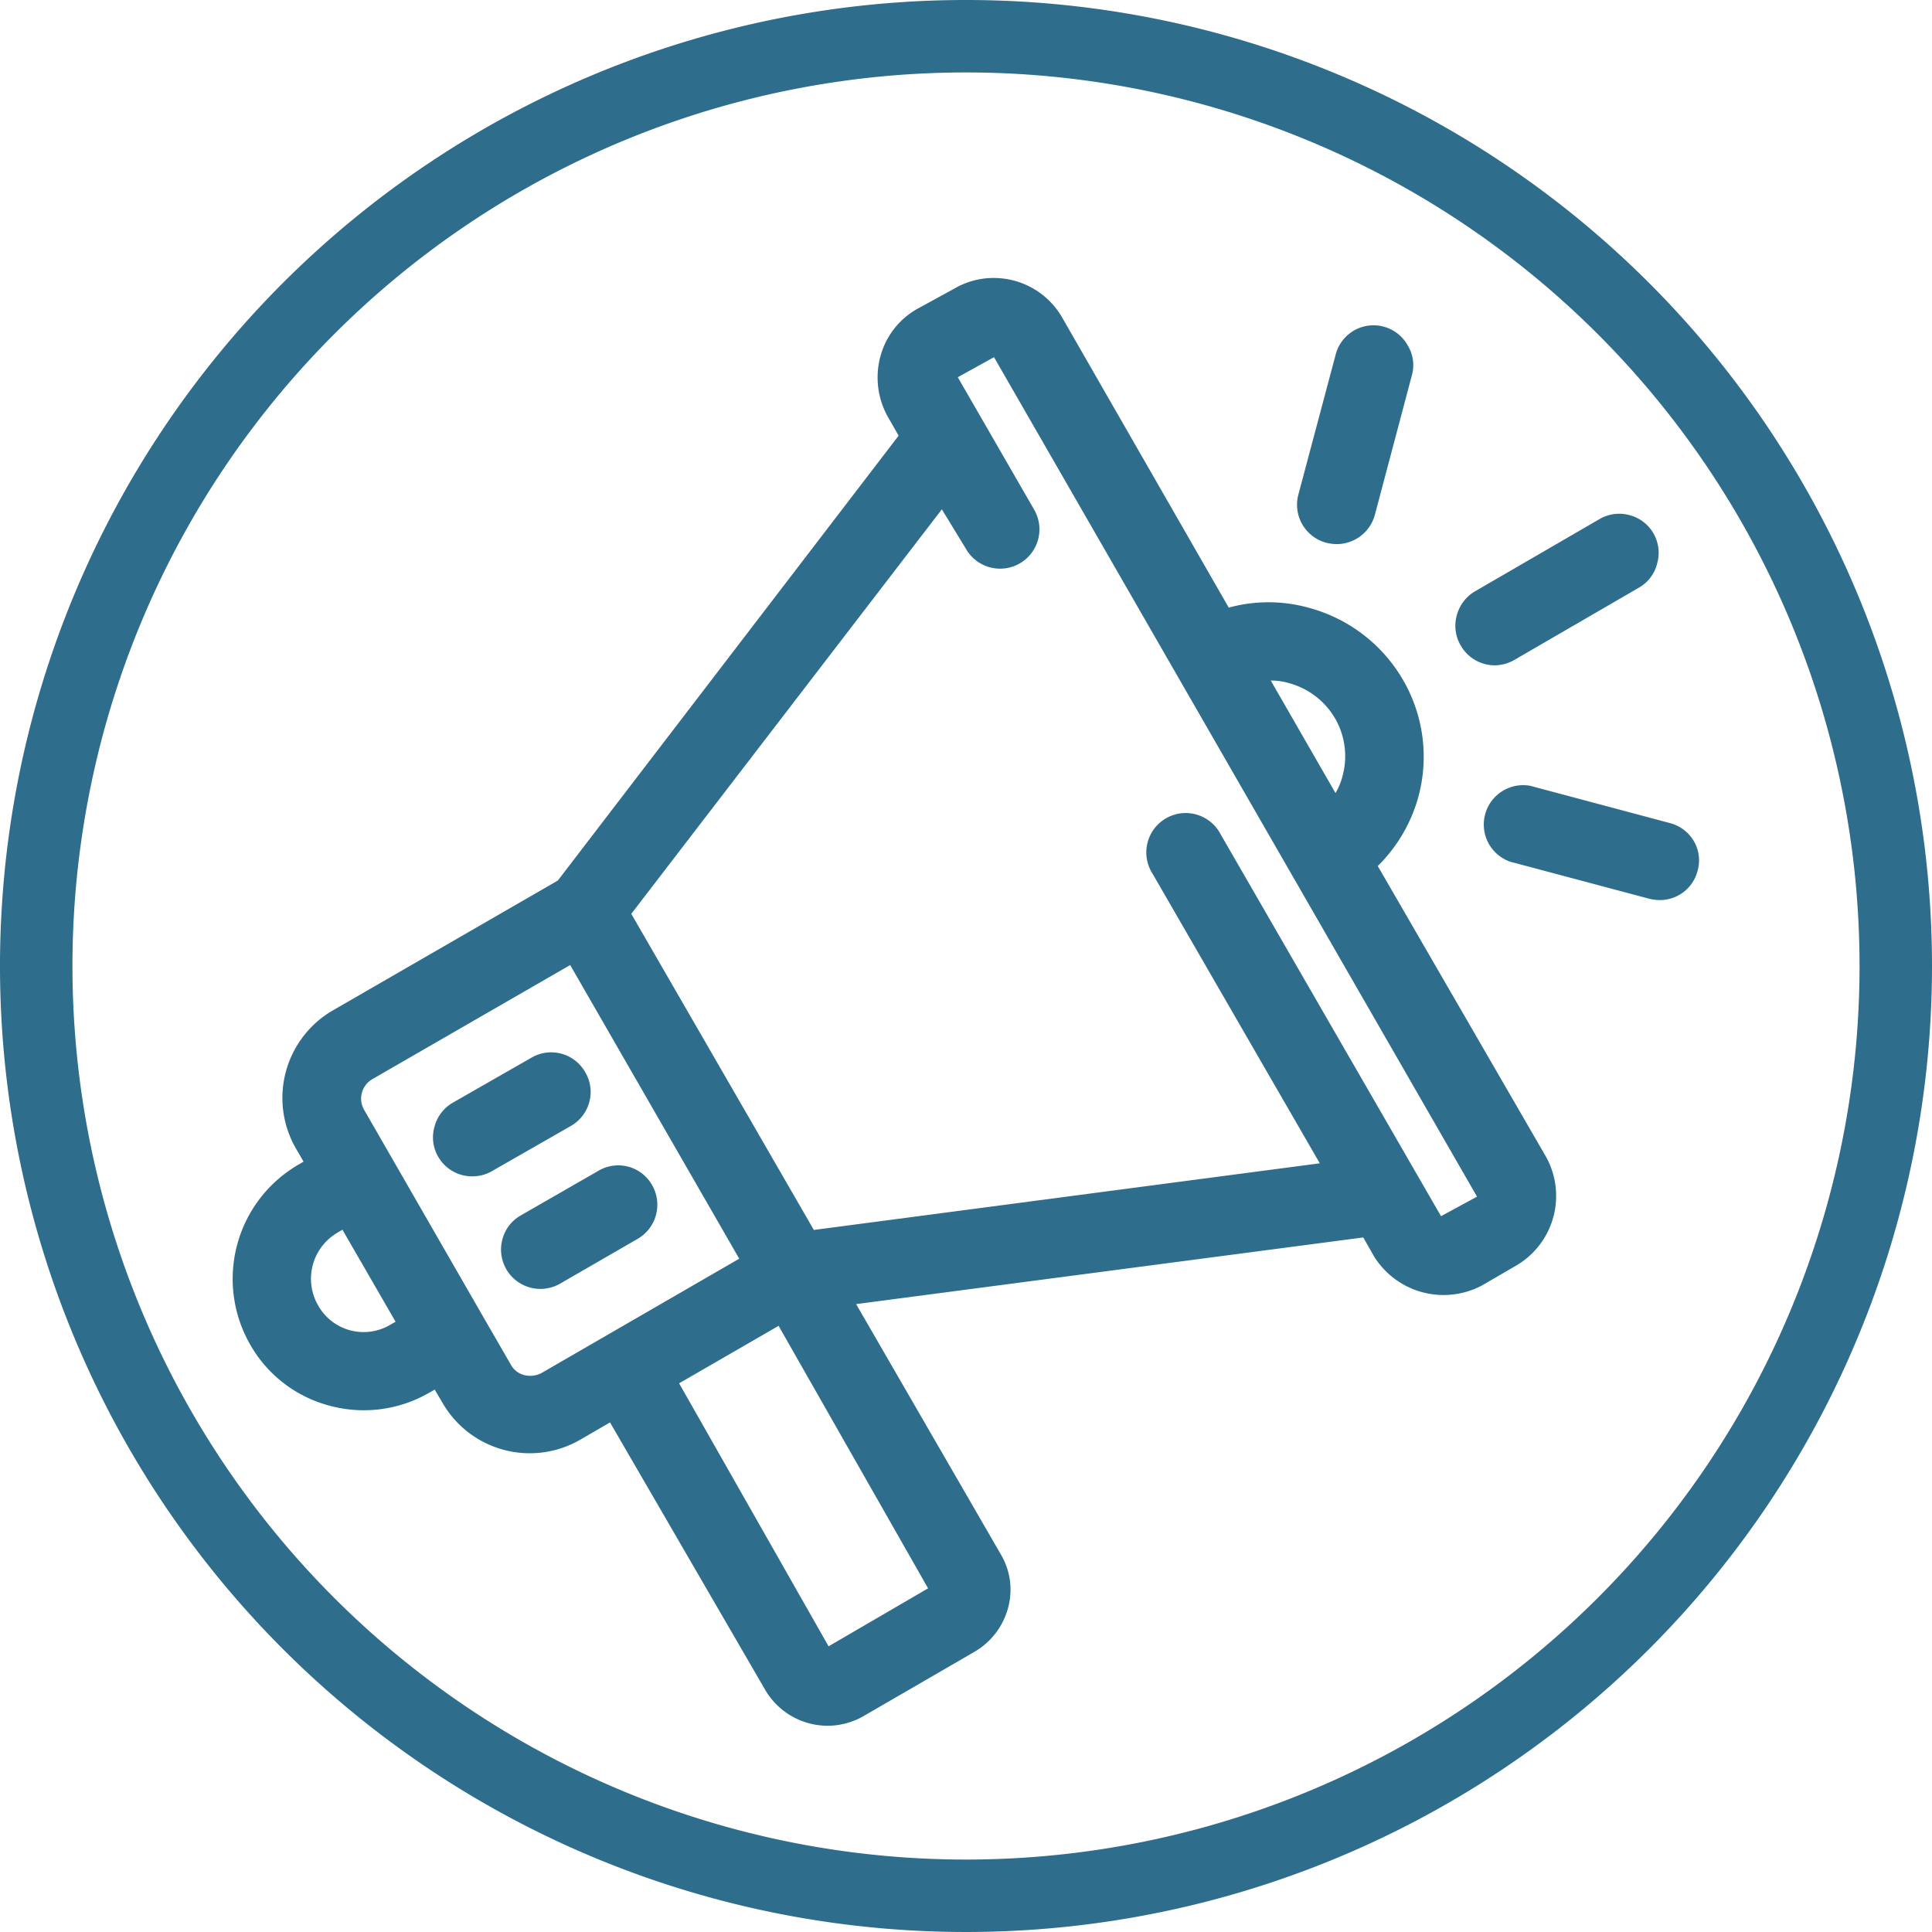
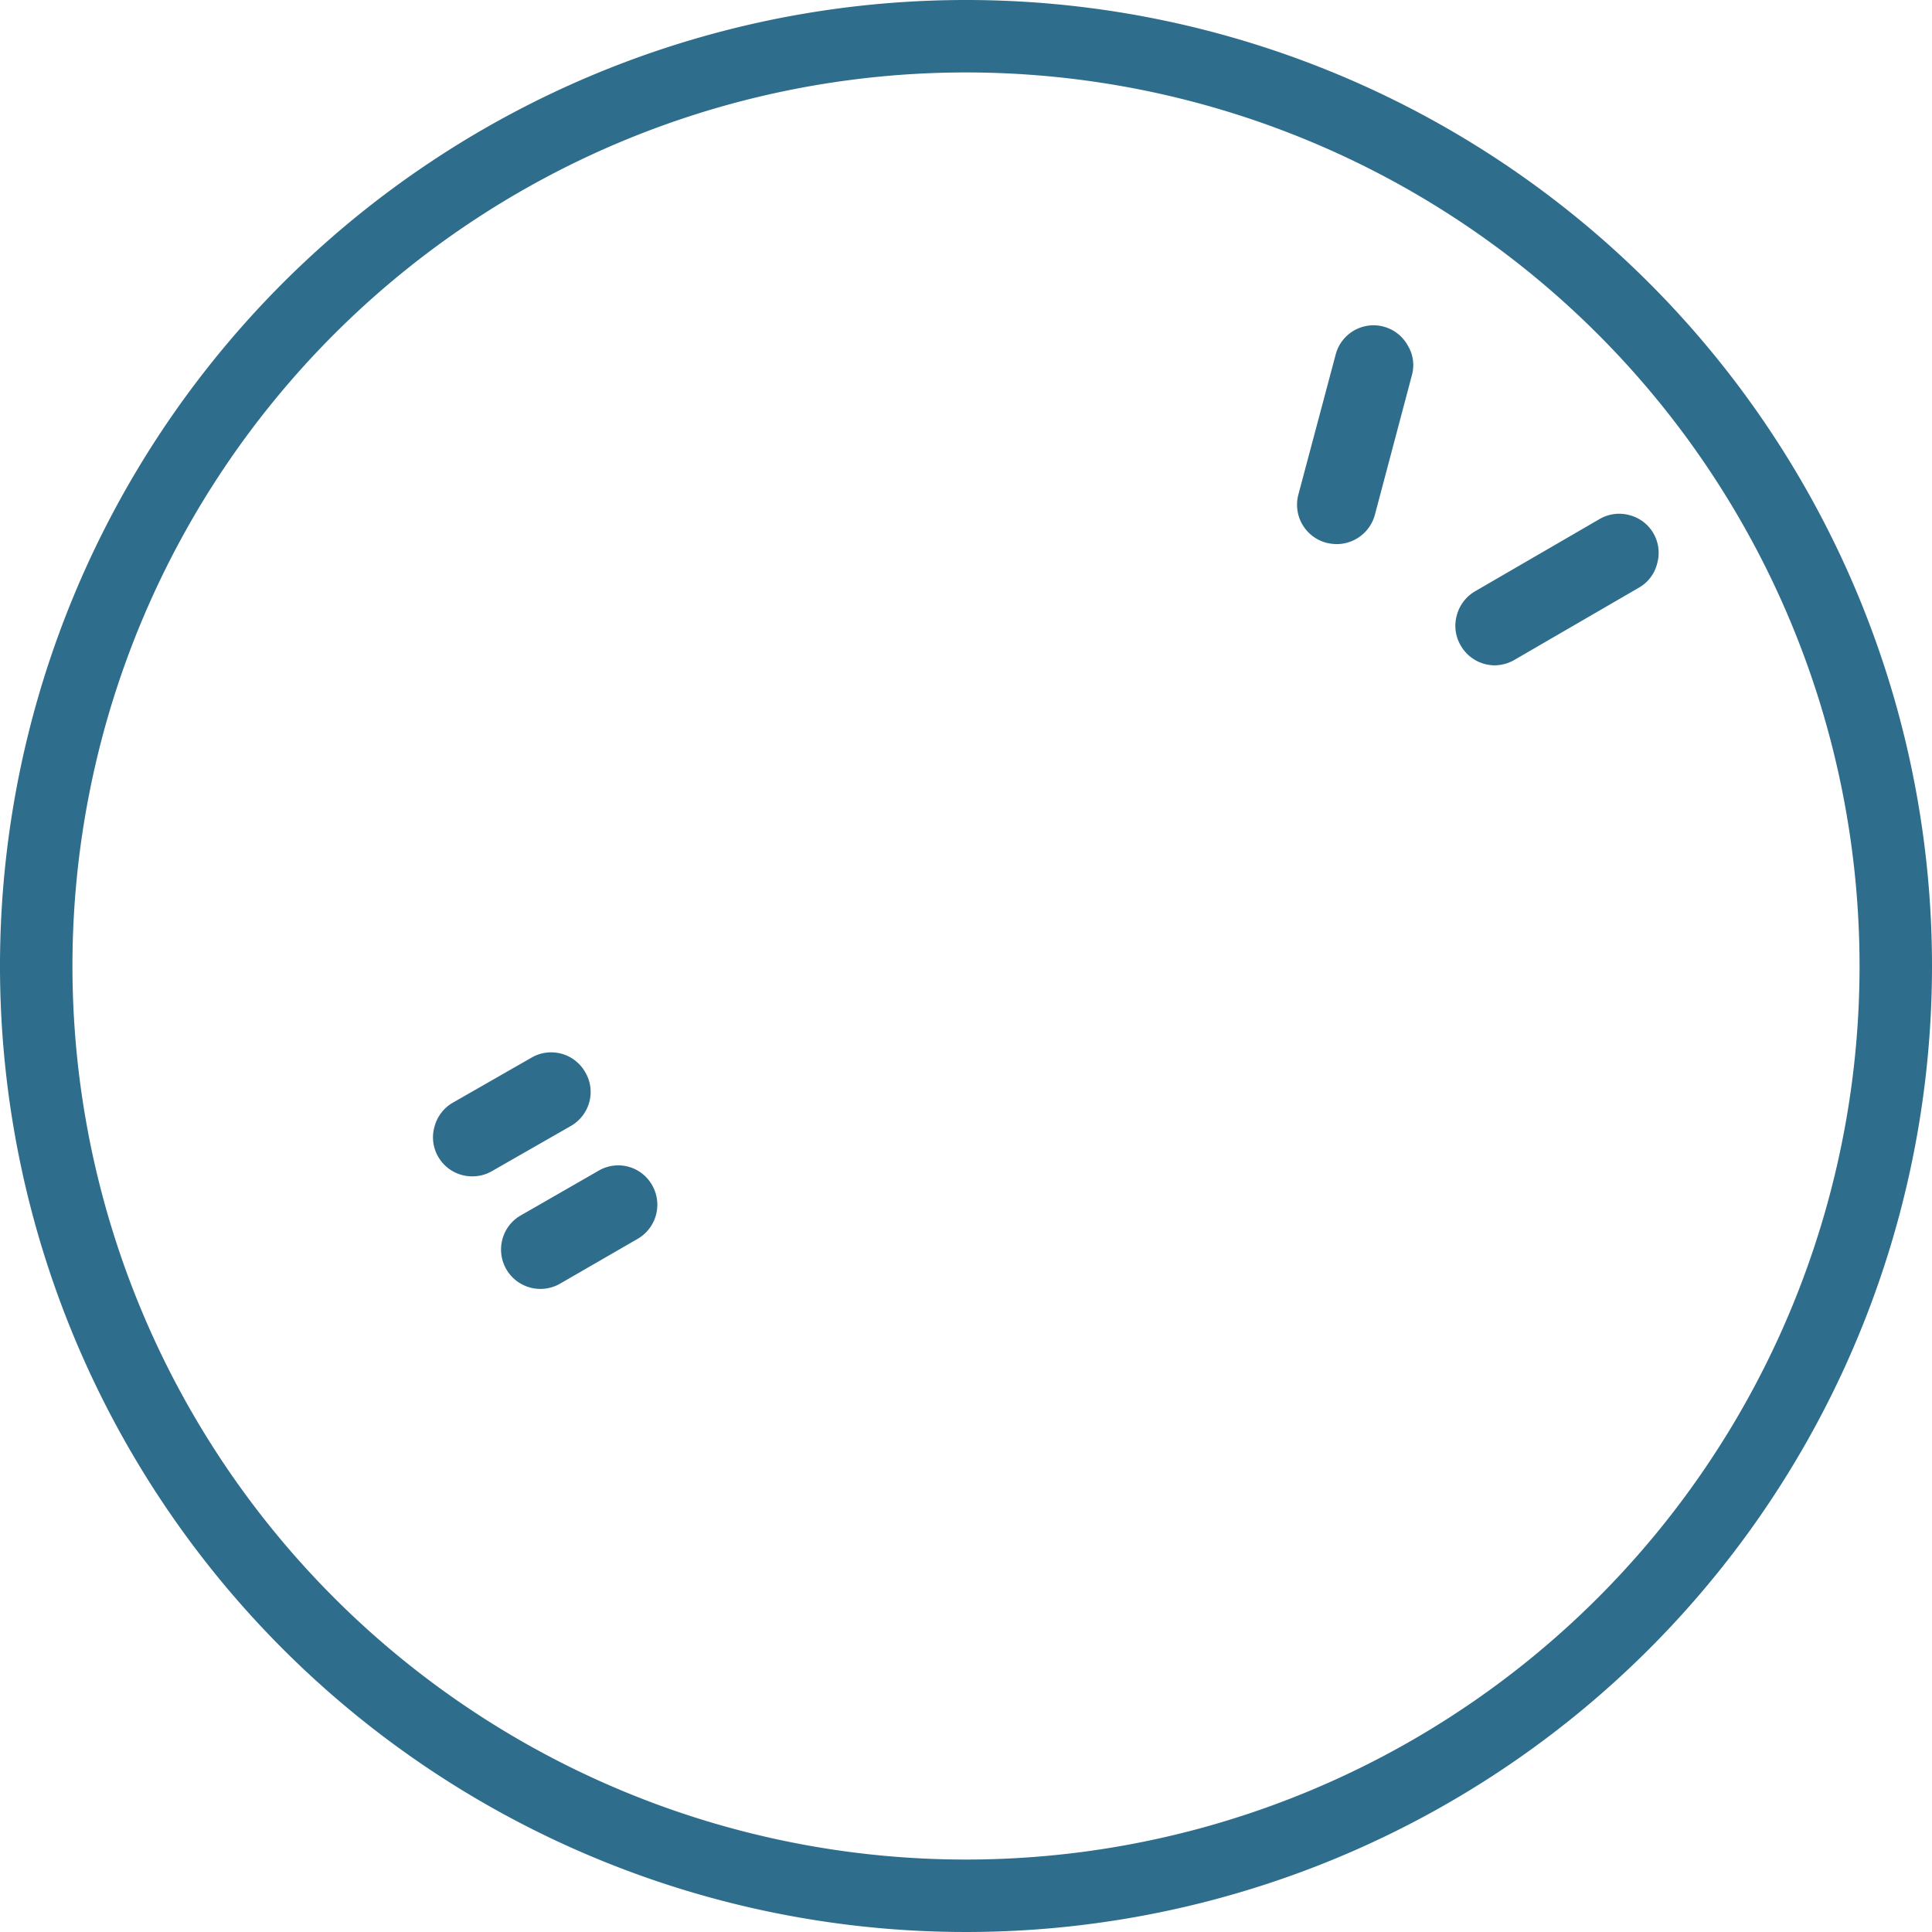
<svg xmlns="http://www.w3.org/2000/svg" id="Слой_1" data-name="Слой 1" viewBox="0 0 80 80">
  <defs>
    <style>.cls-1{fill:#2e6d8c;}</style>
  </defs>
  <path class="cls-1" d="M40,0A40,40,0,1,0,80,40,40,40,0,0,0,40,0Zm0,77A37,37,0,1,1,77,40,37,37,0,0,1,40,77Z" />
  <path class="cls-1" d="M54.94,22.48a2,2,0,0,0,.42.05,1.64,1.64,0,0,0,1.57-1.21l1.53-5.77a1.56,1.56,0,0,0-.16-1.23,1.62,1.62,0,0,0-3,.39l-1.54,5.78A1.63,1.63,0,0,0,54.94,22.48Z" />
  <path class="cls-1" d="M61.89,27.55a1.67,1.67,0,0,0,.81-.22l5.17-3a1.58,1.58,0,0,0,.75-1,1.61,1.61,0,0,0-1.15-2,1.61,1.61,0,0,0-1.23.16l-5.17,3a1.63,1.63,0,0,0-.75,1,1.61,1.61,0,0,0,.16,1.23A1.63,1.63,0,0,0,61.89,27.55Z" />
-   <path class="cls-1" d="M70.14,34.83a1.63,1.63,0,0,0-1-.75l-5.77-1.54a1.63,1.63,0,0,0-.84,3.14l5.78,1.54a2,2,0,0,0,.42.05,1.61,1.61,0,0,0,1.56-1.2A1.59,1.59,0,0,0,70.14,34.83Z" />
  <path class="cls-1" d="M27,49.07h0a1.61,1.61,0,0,0-2.22-.59l-3.22,1.85a1.61,1.61,0,0,0-.76,1,1.63,1.63,0,0,0,2.38,1.83l3.22-1.86A1.63,1.63,0,0,0,27,49.07Z" />
  <path class="cls-1" d="M24.4,45.64a1.6,1.6,0,0,0-.16-1.23A1.62,1.62,0,0,0,22,43.8l-3.25,1.86a1.62,1.62,0,0,0-.76,1,1.6,1.6,0,0,0,.15,1.23,1.62,1.62,0,0,0,1.41.82,1.6,1.6,0,0,0,.81-.21l3.25-1.86A1.63,1.63,0,0,0,24.4,45.64Z" />
-   <path class="cls-1" d="M57.05,35.86A6.41,6.41,0,0,0,58.73,33a6.34,6.34,0,0,0-.63-4.84,6.44,6.44,0,0,0-3.93-3,6.22,6.22,0,0,0-3.29,0L44,13.18a3.27,3.27,0,0,0-2.86-1.67,3.23,3.23,0,0,0-1.64.45L38,12.78a3.21,3.21,0,0,0-1.55,2,3.34,3.34,0,0,0,.32,2.49l.44.77L23.1,36.46l-9.32,5.38a4.19,4.19,0,0,0-1.53,5.71l.32.55-.22.13a5.47,5.47,0,0,0-2,7.43,5.34,5.34,0,0,0,3.31,2.55,5.41,5.41,0,0,0,4.13-.55l.21-.12.33.56A4.17,4.17,0,0,0,24,59.63l1.26-.73L31.7,70a3,3,0,0,0,2.56,1.46,3,3,0,0,0,1.48-.39l4.64-2.69a3,3,0,0,0,1.37-1.83,2.86,2.86,0,0,0-.31-2.19L35.45,54l21-2.76.45.79a3.39,3.39,0,0,0,4.48,1.19l1.46-.85A3.34,3.34,0,0,0,64,47.87Zm-4.43-7.68a2.57,2.57,0,0,1,.73.1h0a3.17,3.17,0,0,1,1.94,1.48,3.13,3.13,0,0,1,.3,2.38,2.66,2.66,0,0,1-.29.7l-2.68-4.66ZM16.17,54.85a2.16,2.16,0,0,1-3-.8,2.21,2.21,0,0,1,.79-3l.22-.13,2.2,3.81Zm6.26,2a1,1,0,0,1-.72.09.87.87,0,0,1-.55-.42l-1.08-1.87-5-8.69a.93.93,0,0,1,.33-1.27l8.2-4.73,7,12.16Zm16,8.92-4.12,2.4L28.12,57.28l4.12-2.38ZM59.67,50.36,50.54,34.54a1.63,1.63,0,1,0-2.82,1.63l6.93,12L33.7,50.93,26.14,37.84,39,21.09l1,1.64a1.63,1.63,0,0,0,2.26.58h0a1.63,1.63,0,0,0,.56-2.21l-3.16-5.48,1.5-.83,20,34.76Z" />
</svg>